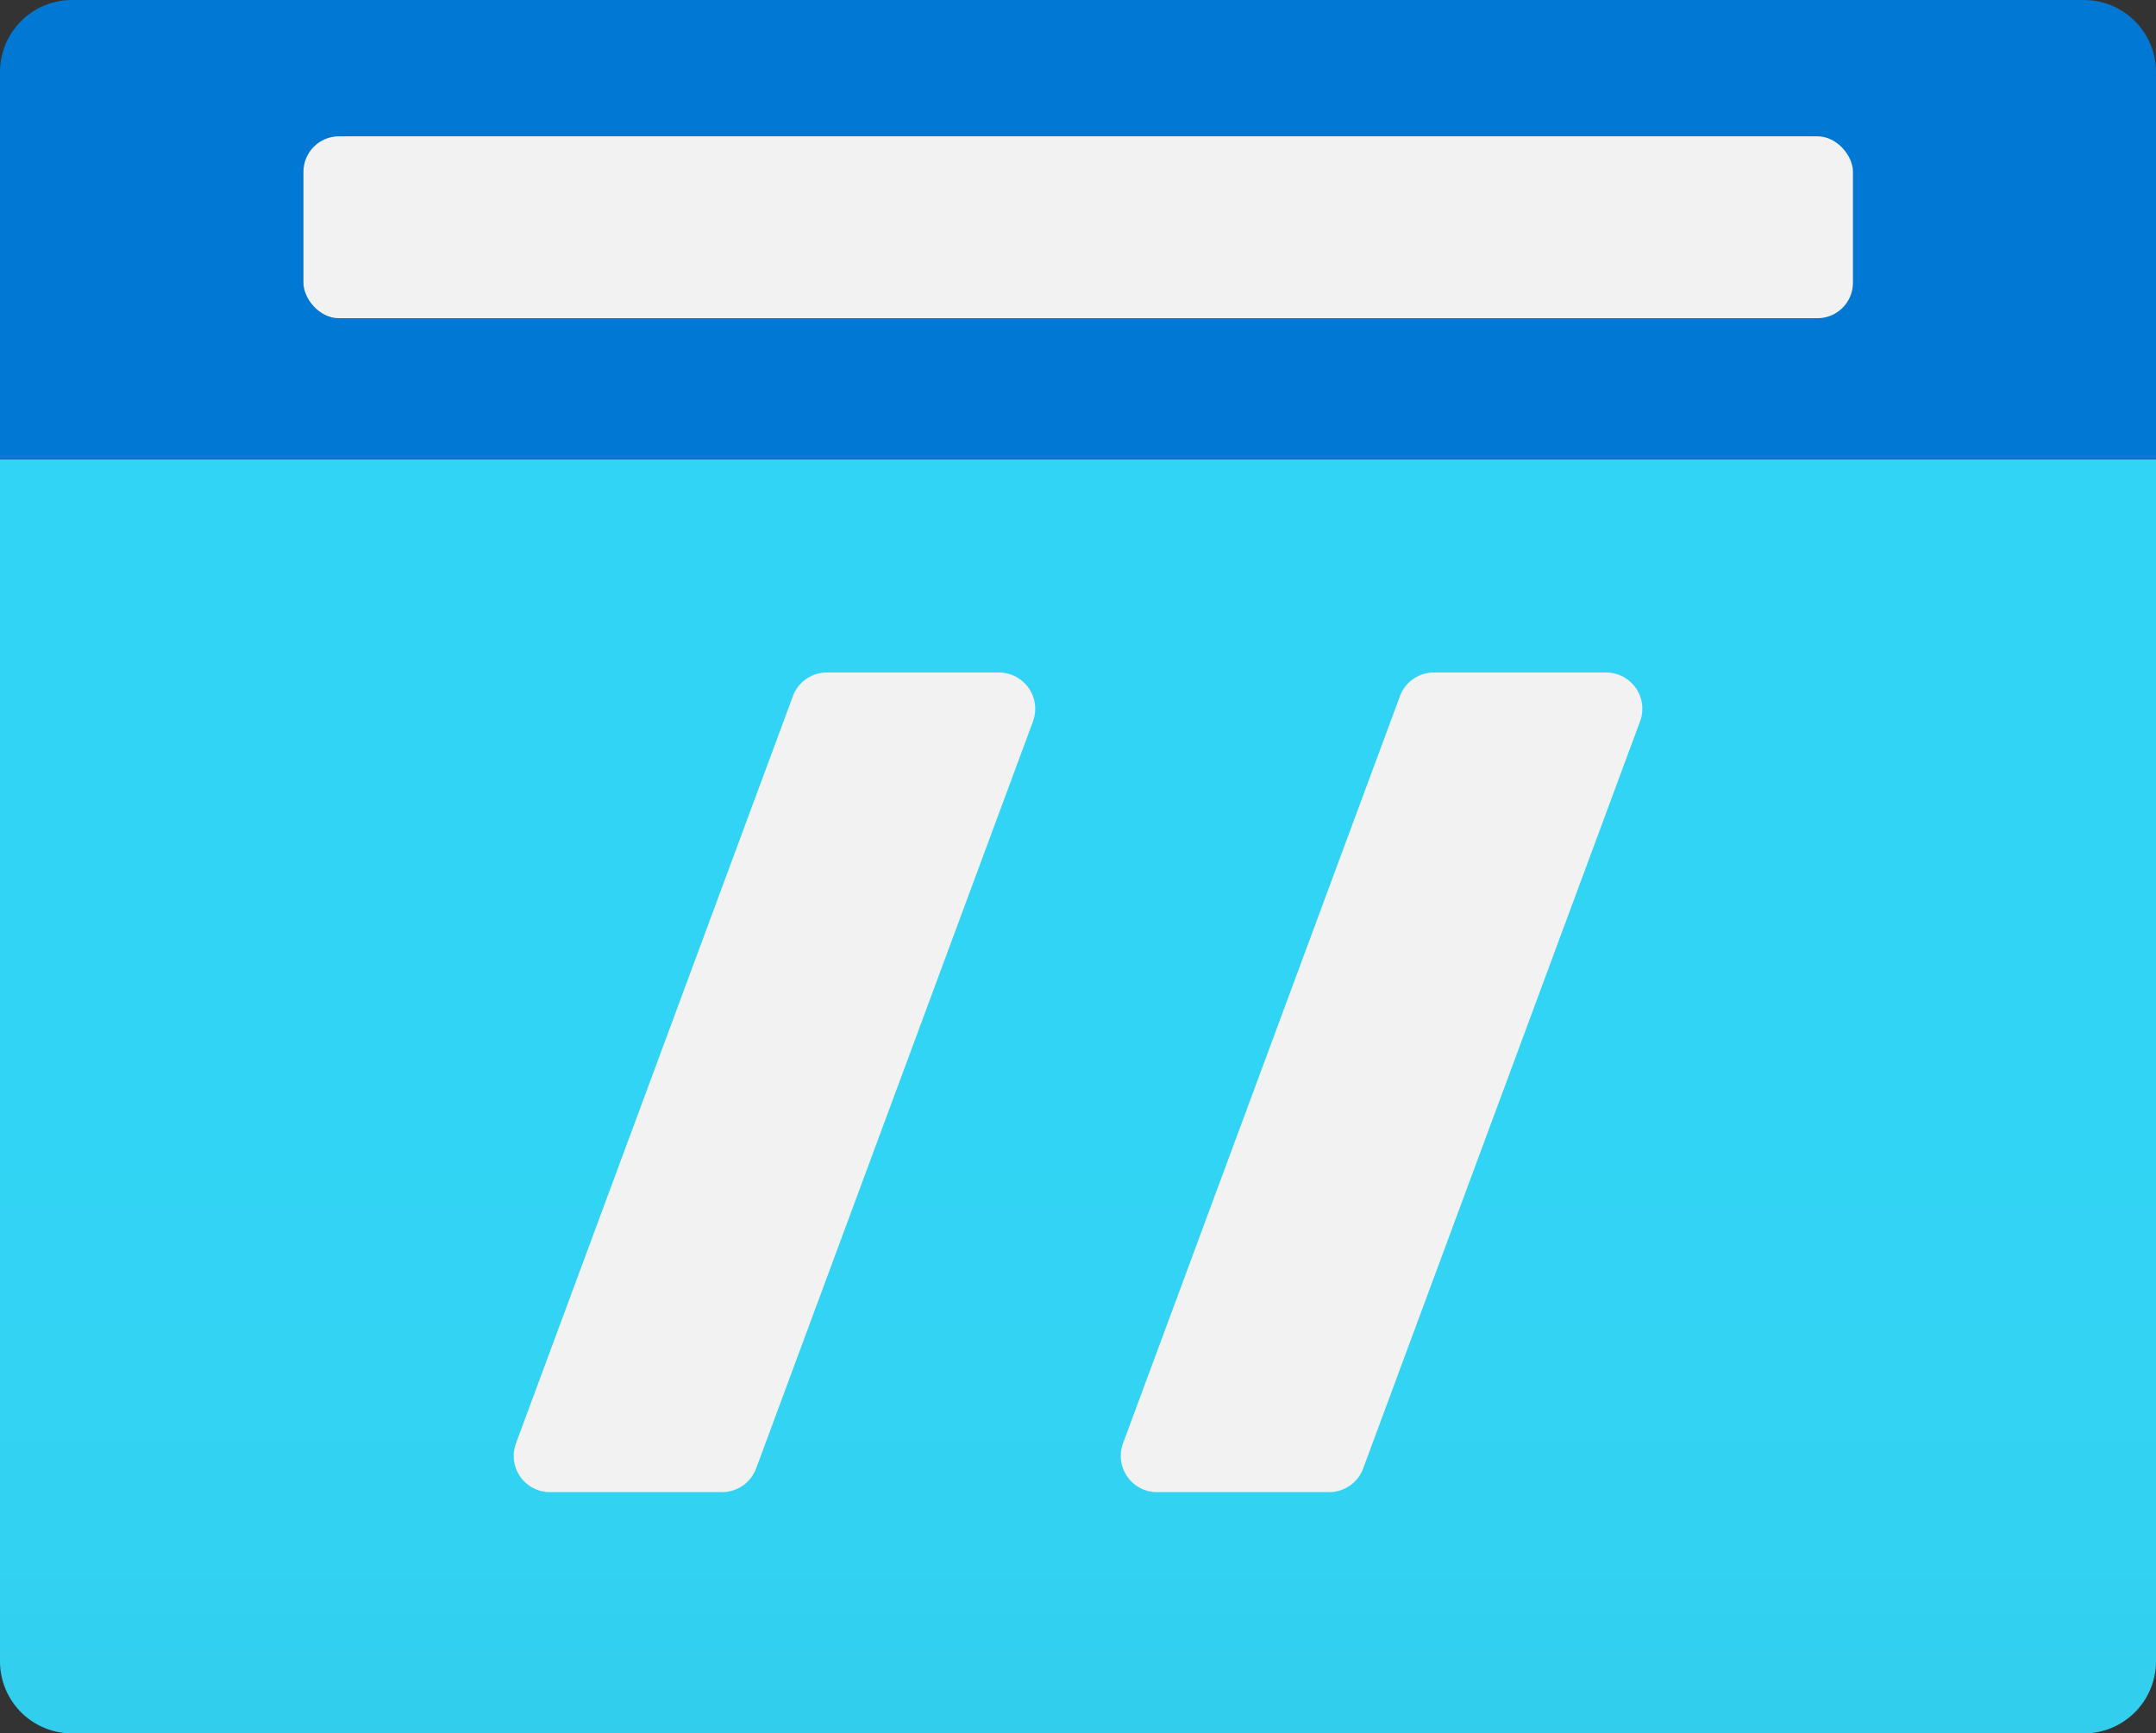
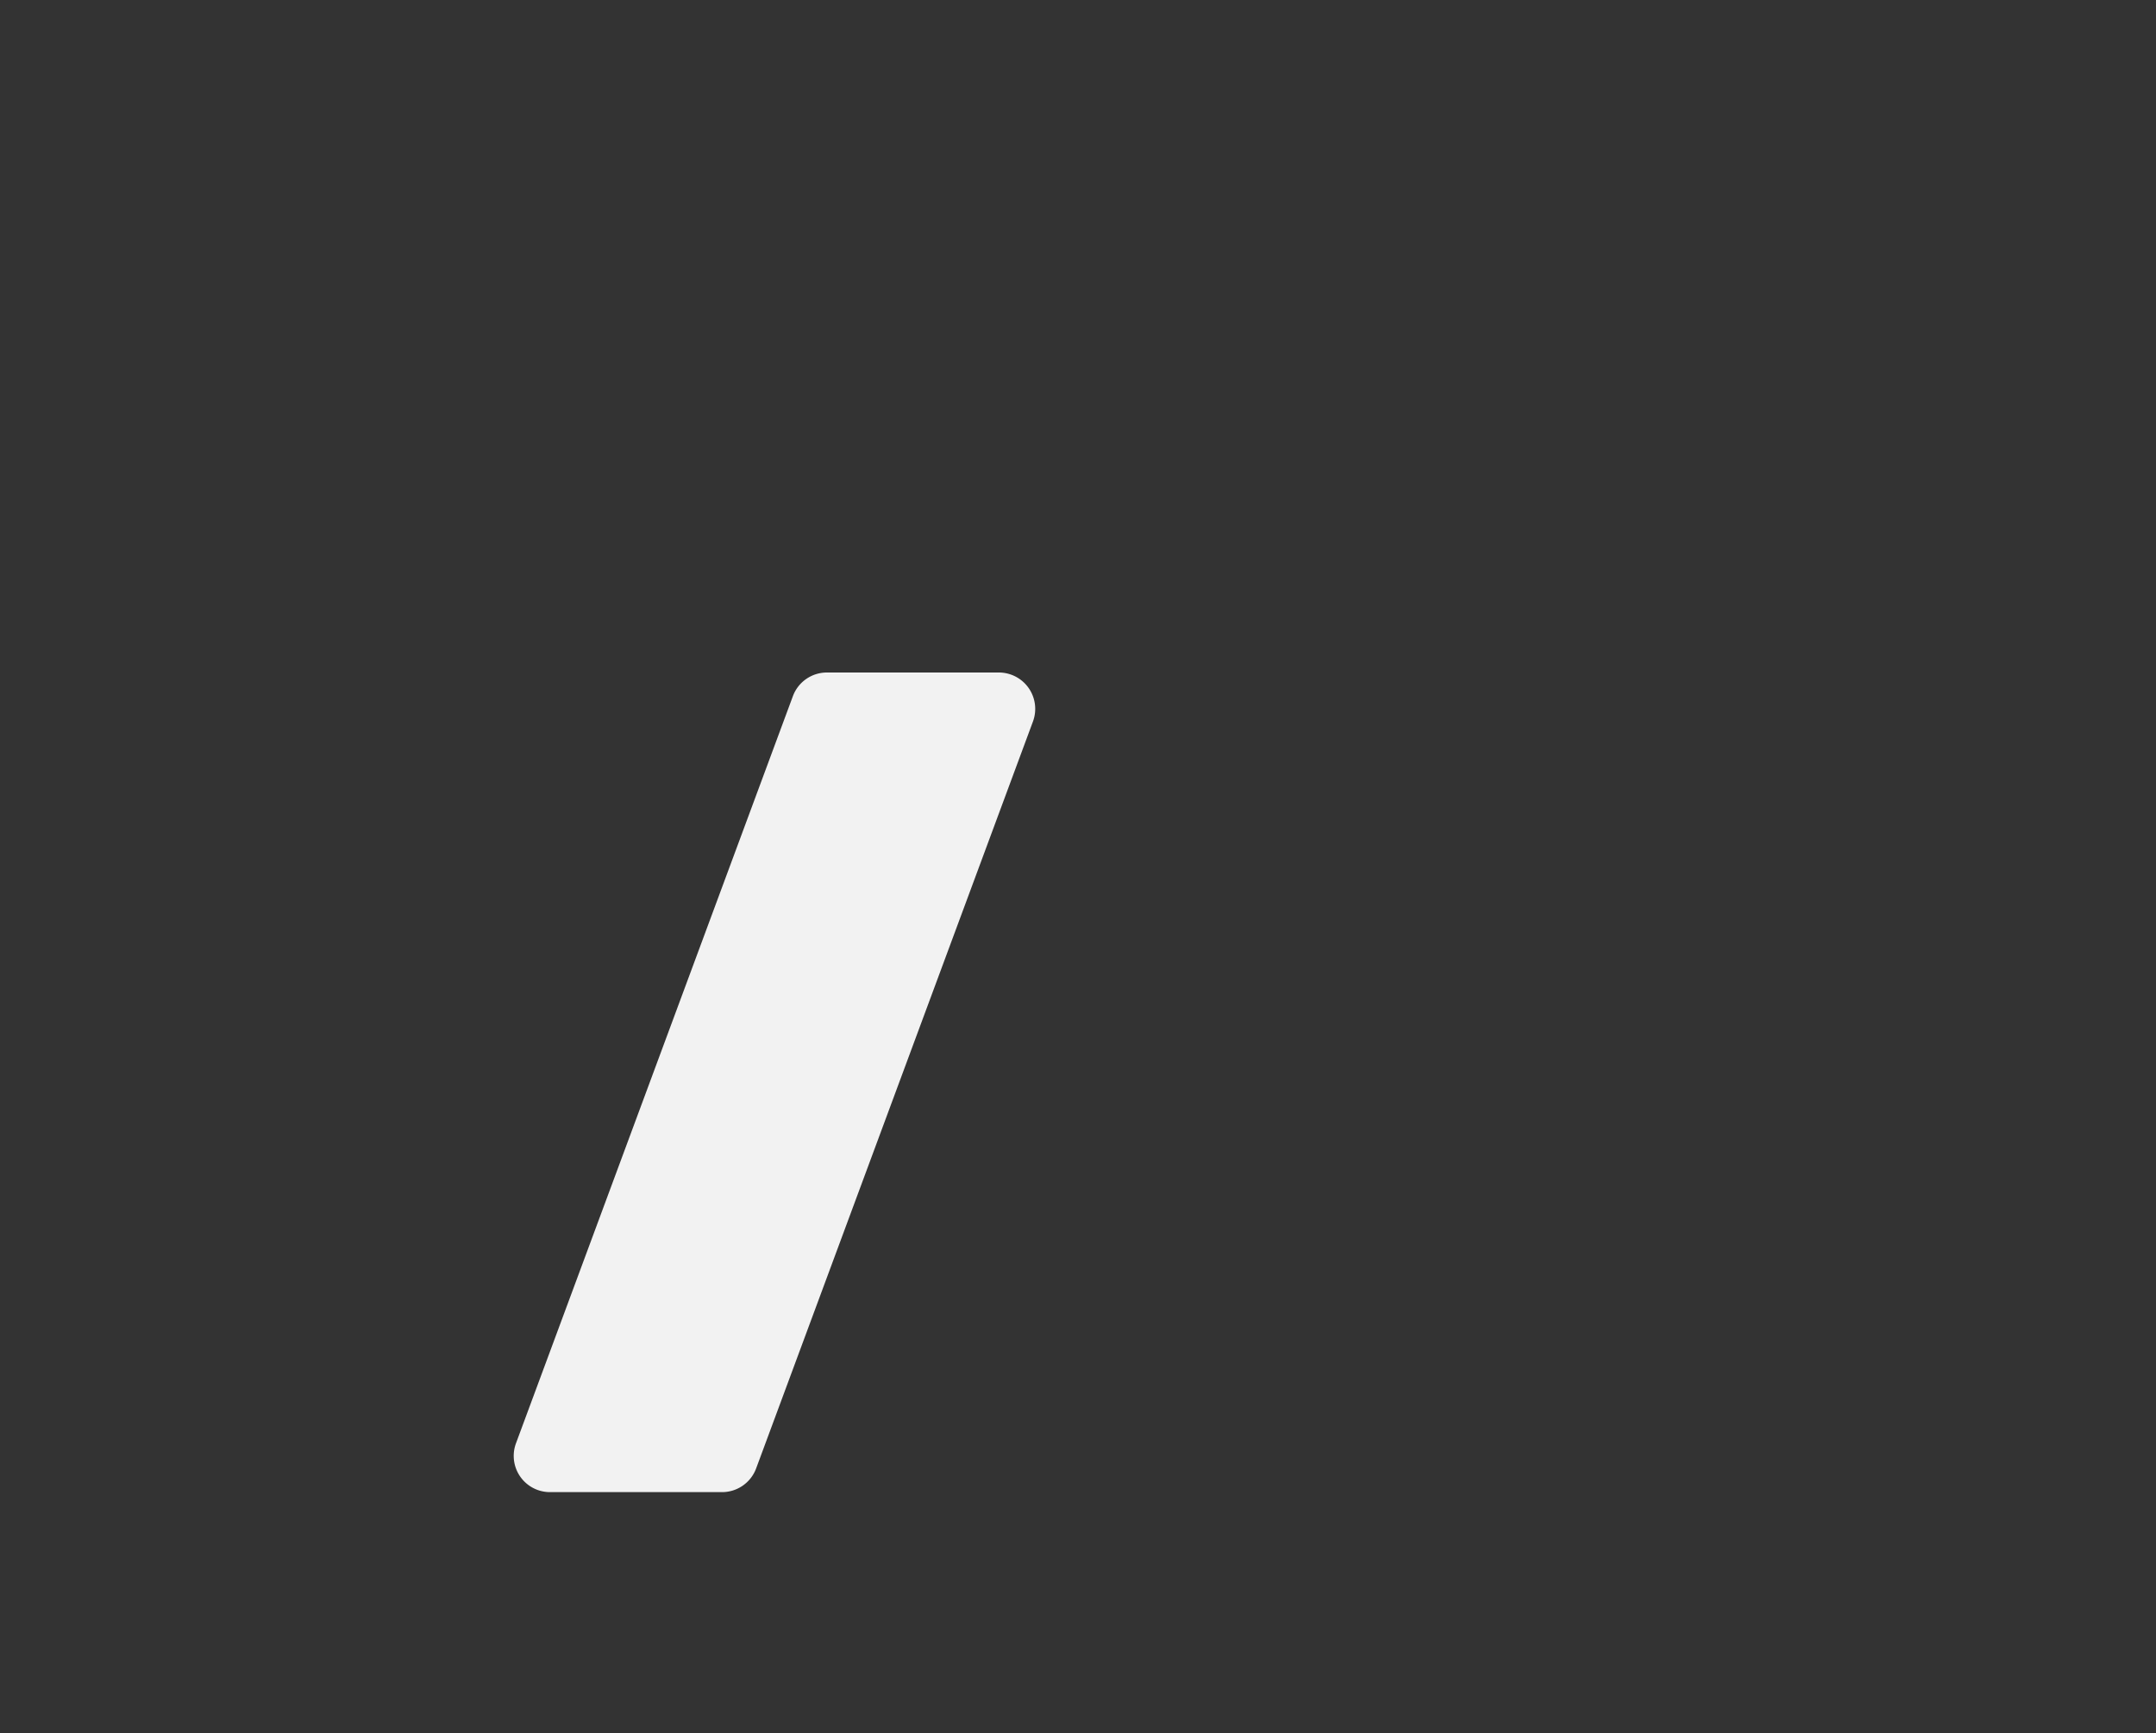
<svg xmlns="http://www.w3.org/2000/svg" xmlns:ns1="http://sodipodi.sourceforge.net/DTD/sodipodi-0.dtd" xmlns:ns2="http://www.inkscape.org/namespaces/inkscape" width="16" height="12.867" viewBox="0 0 16 12.867" version="1.1" id="svg25556" ns1:docname="FTP.svg" ns2:version="0.92.3 (2405546, 2018-03-11)">
  <rect x="0" y="0" width="16" height="12.867" fill="#333333" stroke="none" />
  <ns1:namedview pagecolor="#ffffff" bordercolor="#666666" borderopacity="1" objecttolerance="10" gridtolerance="10" guidetolerance="10" ns2:pageopacity="0" ns2:pageshadow="2" ns2:window-width="1920" ns2:window-height="1017" id="namedview25558" showgrid="false" fit-margin-top="0" fit-margin-left="0" fit-margin-right="0" fit-margin-bottom="0" ns2:zoom="48.111111" ns2:cx="8" ns2:cy="6.435" ns2:window-x="-8" ns2:window-y="-8" ns2:window-maximized="1" ns2:current-layer="svg25556" />
  <defs id="defs25535">
    <linearGradient id="f9735c41-4373-4adb-b2b2-792fb469daad" x1="9" y1="15.432" x2="9" y2="5.977" gradientUnits="userSpaceOnUse" gradientTransform="translate(1,2.568)">
      <stop offset="0" stop-color="#32bedd" id="stop25526" />
      <stop offset="0.175" stop-color="#32caea" id="stop25528" />
      <stop offset="0.41" stop-color="#32d2f2" id="stop25530" />
      <stop offset="0.775" stop-color="#32d4f5" id="stop25532" />
    </linearGradient>
  </defs>
  <title id="title25537">MsPortalFx.base.images-67</title>
  <g id="e570f1c2-02c9-41ea-b129-22ed8e502359" transform="translate(-1,-2.568)">
    <g id="g25551">
-       <path d="M 1,5.977 H 17 V 14.9 a 0.535,0.535 0 0 1 -0.535,0.535 H 1.535 A 0.535,0.535 0 0 1 1,14.9 Z" id="path25539" ns2:connector-curvature="0" style="fill:url(#f9735c41-4373-4adb-b2b2-792fb469daad)" />
-       <path d="M 1.539,2.568 H 16.463 A 0.535,0.535 0 0 1 17,3.1 V 5.977 H 1 V 3.1 A 0.535,0.535 0 0 1 1.539,2.568 Z" id="path25541" ns2:connector-curvature="0" style="fill:#0078d4" />
-       <rect x="3.252" y="3.58" width="11.499" height="1.35" rx="0.263" id="rect25543" style="fill:#f2f2f2" />
      <g id="g25549">
        <path d="M 6.611,13.469 8.666,7.923 A 0.27,0.27 0 0 0 8.413,7.56 H 7.136 A 0.269,0.269 0 0 0 6.884,7.736 l -2.055,5.546 a 0.269,0.269 0 0 0 0.252,0.362 h 1.277 a 0.27,0.27 0 0 0 0.253,-0.175 z" id="path25545" ns2:connector-curvature="0" style="fill:#f2f2f2" />
-         <path d="M 11.116,13.469 13.171,7.923 A 0.269,0.269 0 0 0 12.919,7.56 h -1.277 a 0.269,0.269 0 0 0 -0.253,0.176 l -2.055,5.546 a 0.269,0.269 0 0 0 0.253,0.362 h 1.277 a 0.269,0.269 0 0 0 0.252,-0.175 z" id="path25547" ns2:connector-curvature="0" style="fill:#f2f2f2" />
      </g>
    </g>
  </g>
</svg>